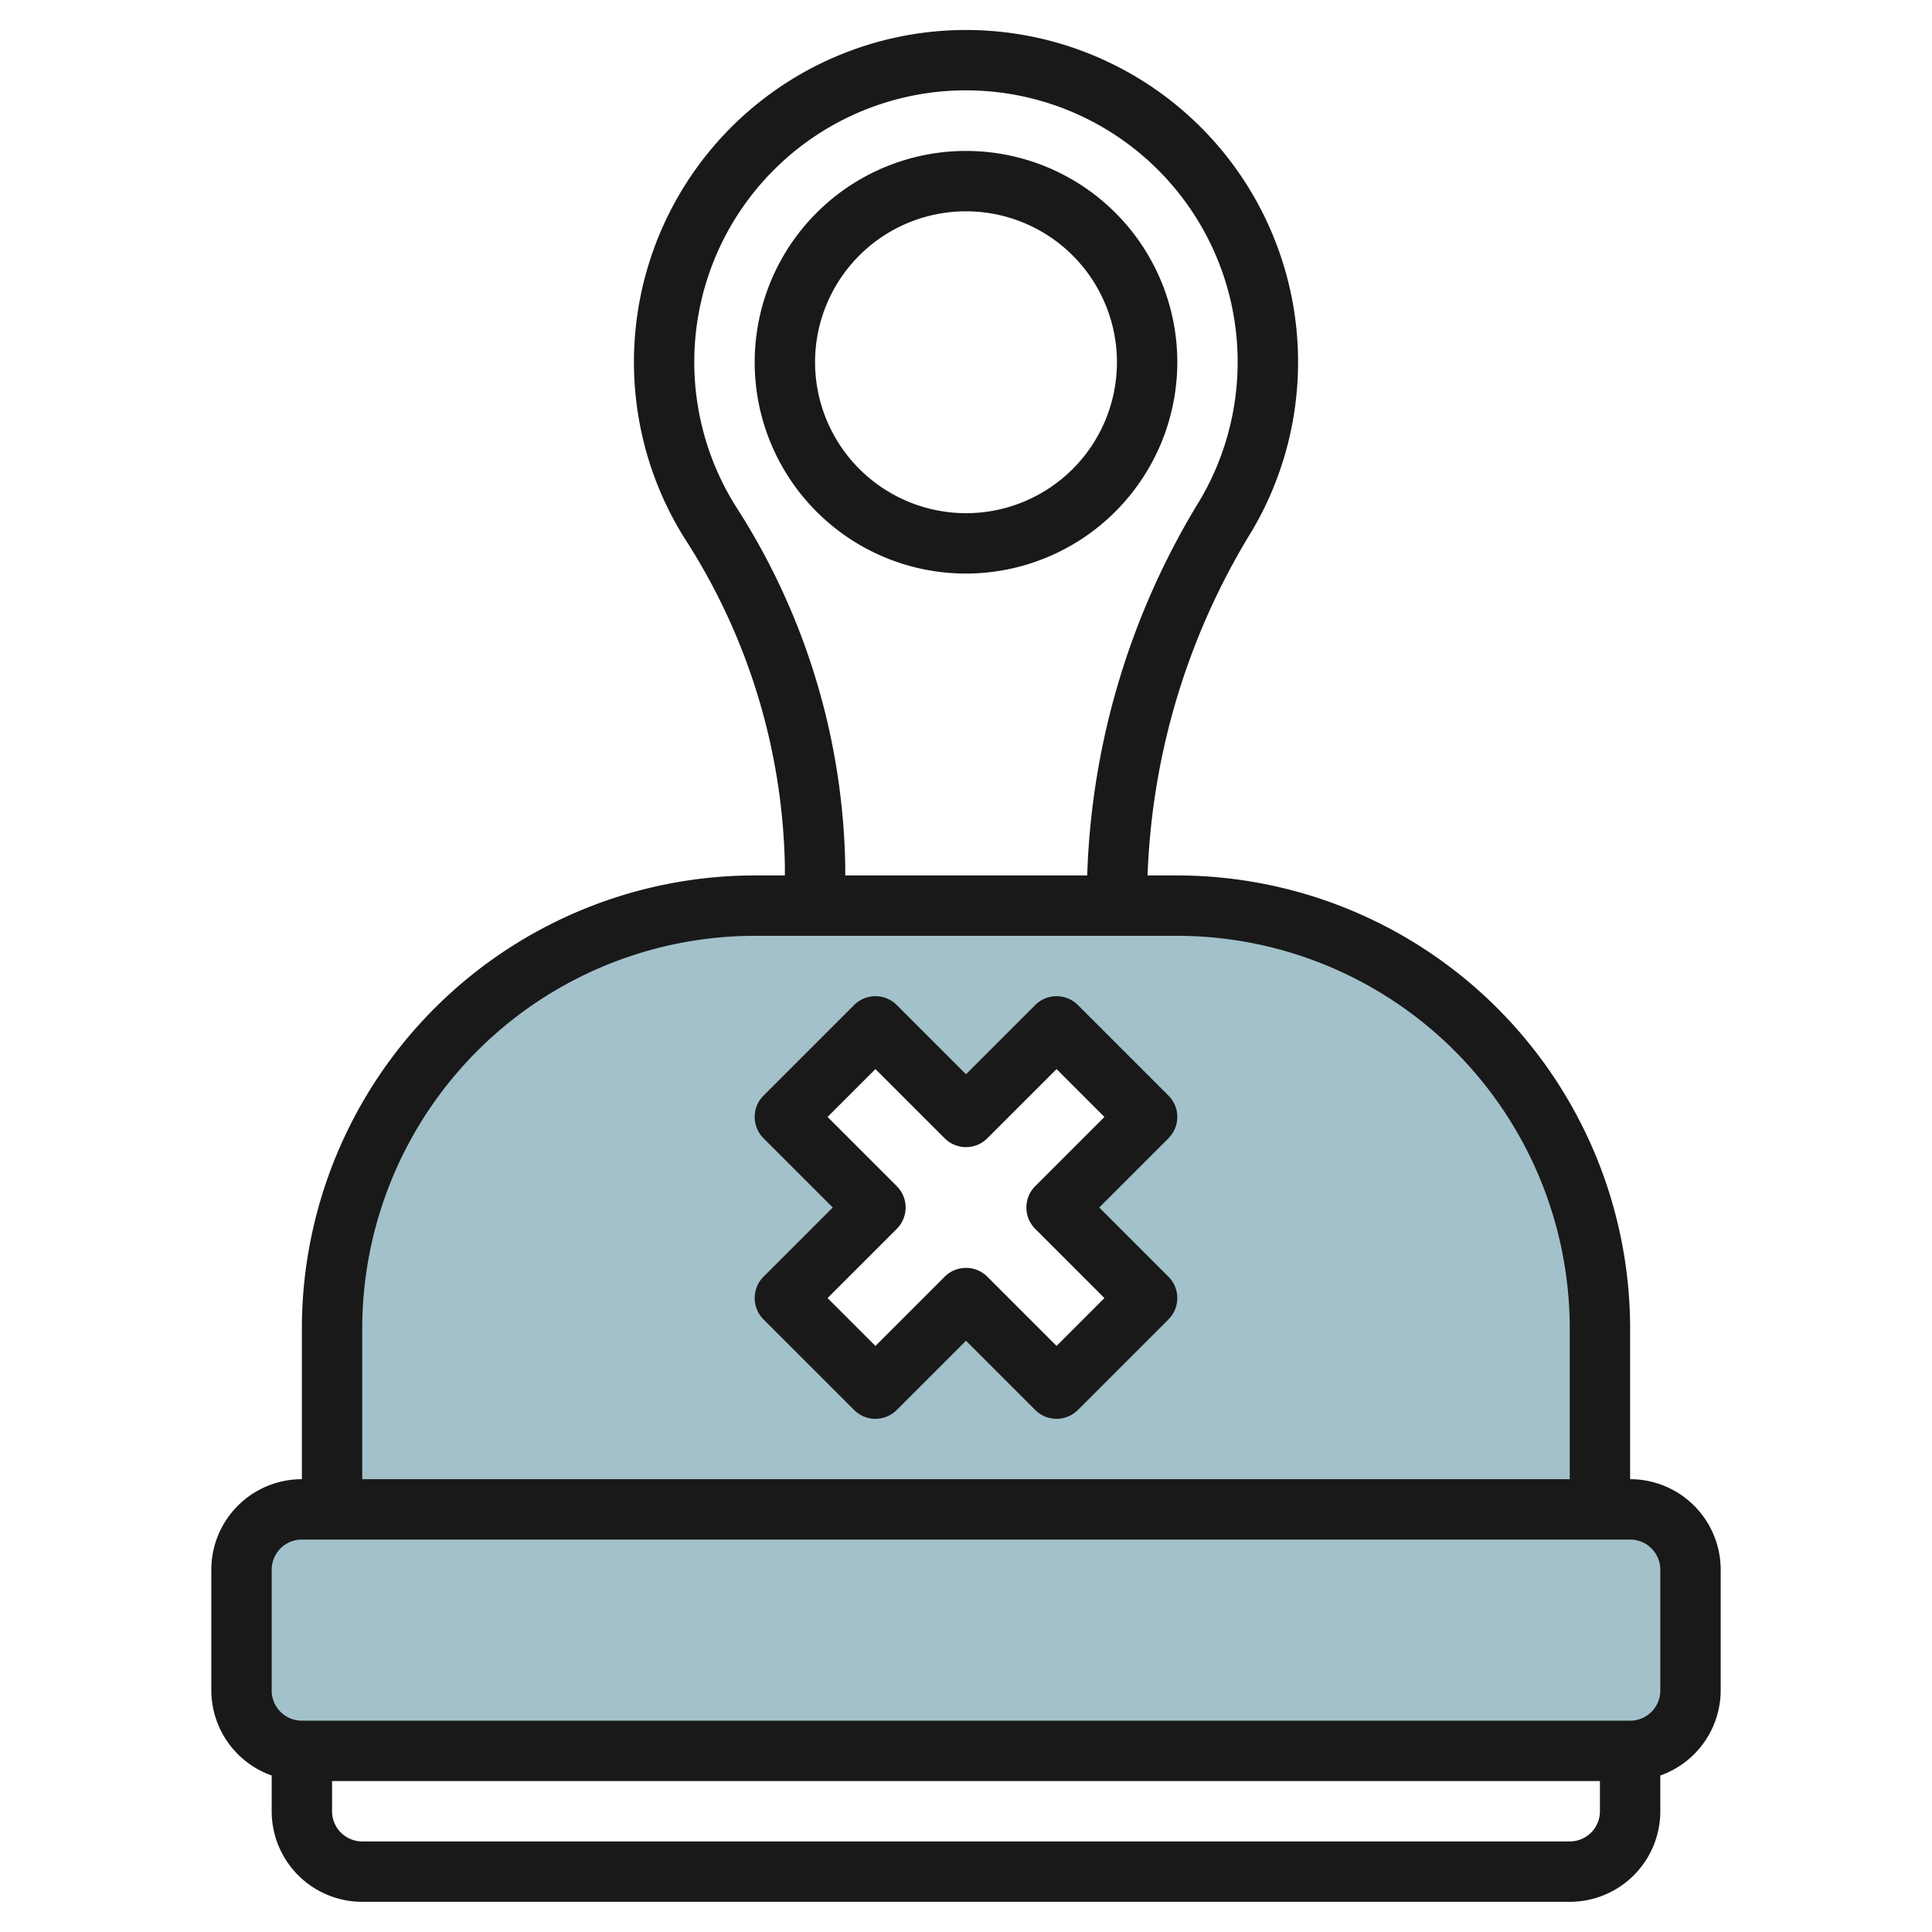
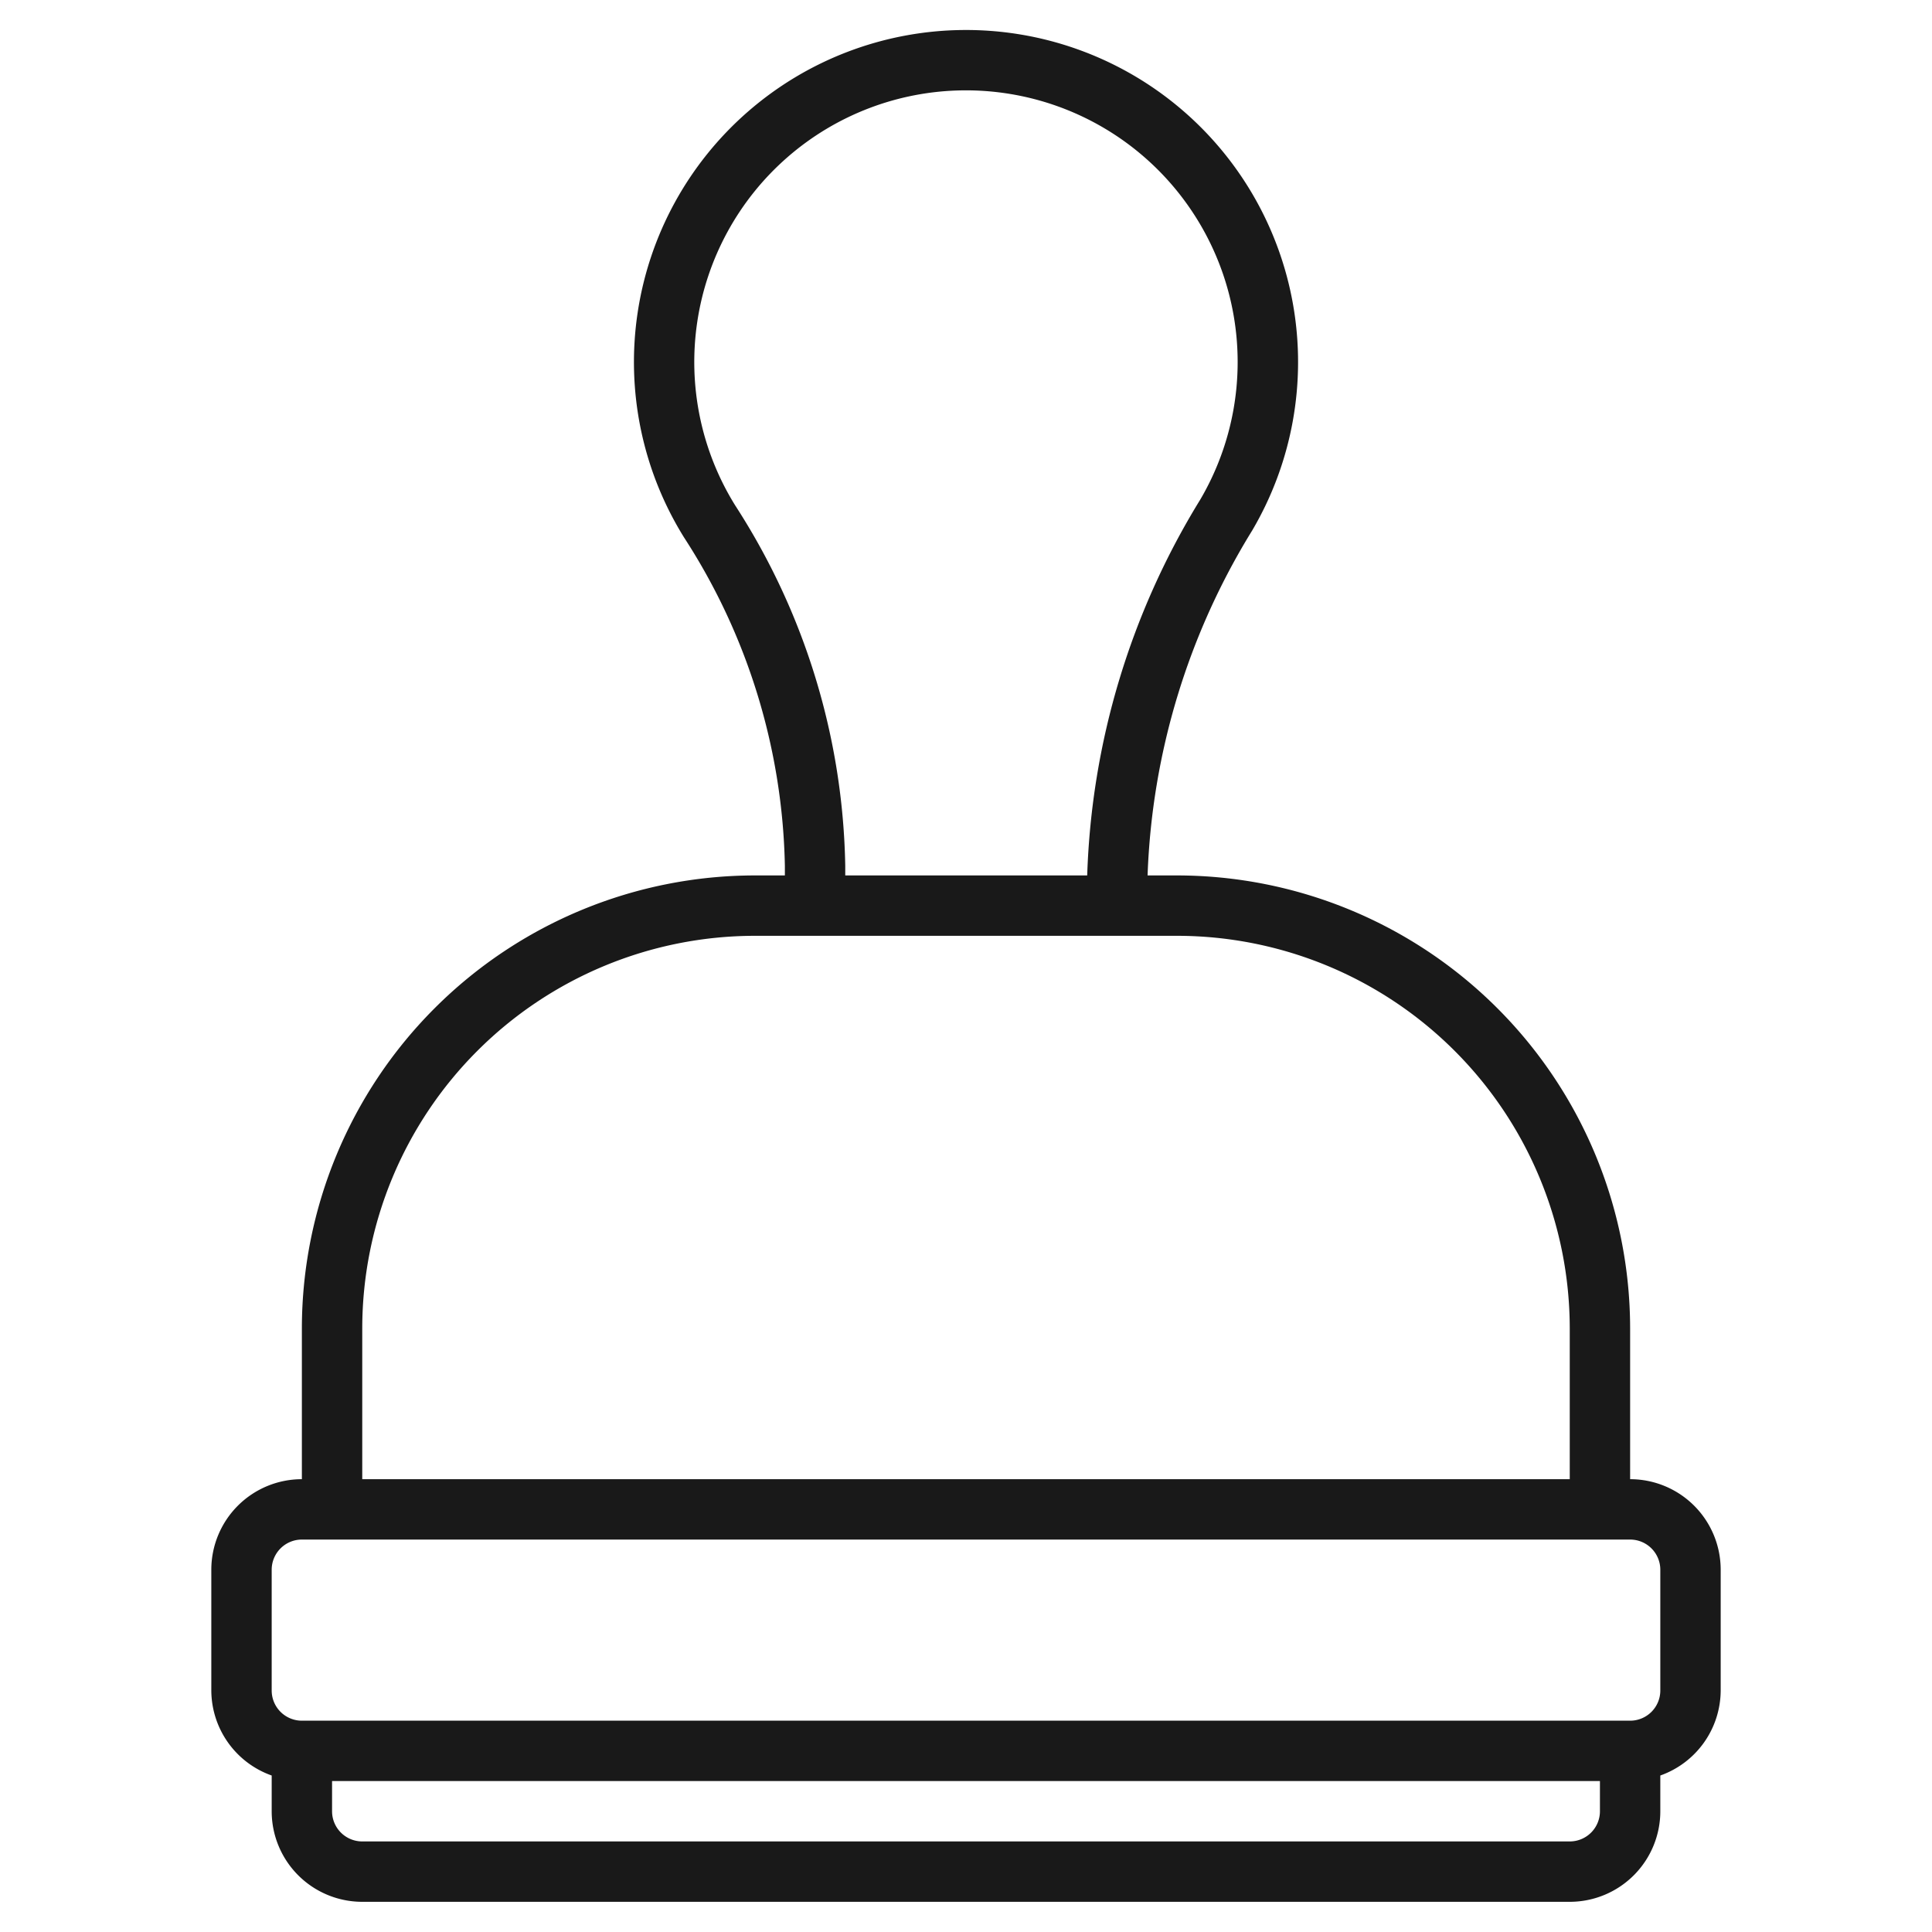
<svg xmlns="http://www.w3.org/2000/svg" height="512" viewBox="0 0 64 64" width="512">
  <g id="Layer_8" data-name="Layer 8">
-     <rect fill="#a3c1ca" height="8" rx="2" width="48" x="8" y="50" />
-     <path d="m39 30h-14a14 14 0 0 0 -14 14v6h42v-6a14 14 0 0 0 -14-14zm-1 13-3 3-3-3-3 3-3-3 3-3-3-3 3-3 3 3 3-3 3 3-3 3z" fill="#a3c1ca" />
    <g fill="#191919">
      <path d="m9 58.816v1.184a3 3 0 0 0 3 3h40a3 3 0 0 0 3-3v-1.184a3 3 0 0 0 2-2.816v-4a3 3 0 0 0 -3-3v-5a15.017 15.017 0 0 0 -15-15h-.985a23.328 23.328 0 0 1 3.466-11.428 11 11 0 1 0 -18.819.235 20.691 20.691 0 0 1 3.338 10.882v.311h-1a15.017 15.017 0 0 0 -15 15v5a3 3 0 0 0 -3 3v4a3 3 0 0 0 2 2.816zm43 2.184h-40a1 1 0 0 1 -1-1v-1h42v1a1 1 0 0 1 -1 1zm-27.643-44.253a9 9 0 1 1 15.4-.192 25.276 25.276 0 0 0 -3.742 12.445h-8.015v-.311a22.681 22.681 0 0 0 -3.643-11.942zm-12.357 27.253a13.015 13.015 0 0 1 13-13h14a13.015 13.015 0 0 1 13 13v5h-40zm-3 8a1 1 0 0 1 1-1h44a1 1 0 0 1 1 1v4a1 1 0 0 1 -1 1h-44a1 1 0 0 1 -1-1z" />
-       <path d="m39 12a7 7 0 1 0 -7 7 7.008 7.008 0 0 0 7-7zm-12 0a5 5 0 1 1 5 5 5.006 5.006 0 0 1 -5-5z" />
-       <path d="m38.707 36.293-3-3a1 1 0 0 0 -1.414 0l-2.293 2.293-2.293-2.293a1 1 0 0 0 -1.414 0l-3 3a1 1 0 0 0 0 1.414l2.293 2.293-2.293 2.293a1 1 0 0 0 0 1.414l3 3a1 1 0 0 0 1.414 0l2.293-2.293 2.293 2.293a1 1 0 0 0 1.414 0l3-3a1 1 0 0 0 0-1.414l-2.293-2.293 2.293-2.293a1 1 0 0 0 0-1.414zm-4.414 3a1 1 0 0 0 0 1.414l2.293 2.293-1.586 1.586-2.293-2.293a1 1 0 0 0 -1.414 0l-2.293 2.293-1.586-1.586 2.293-2.293a1 1 0 0 0 0-1.414l-2.293-2.293 1.586-1.586 2.293 2.293a1 1 0 0 0 1.414 0l2.293-2.293 1.586 1.586z" />
    </g>
  </g>
</svg>